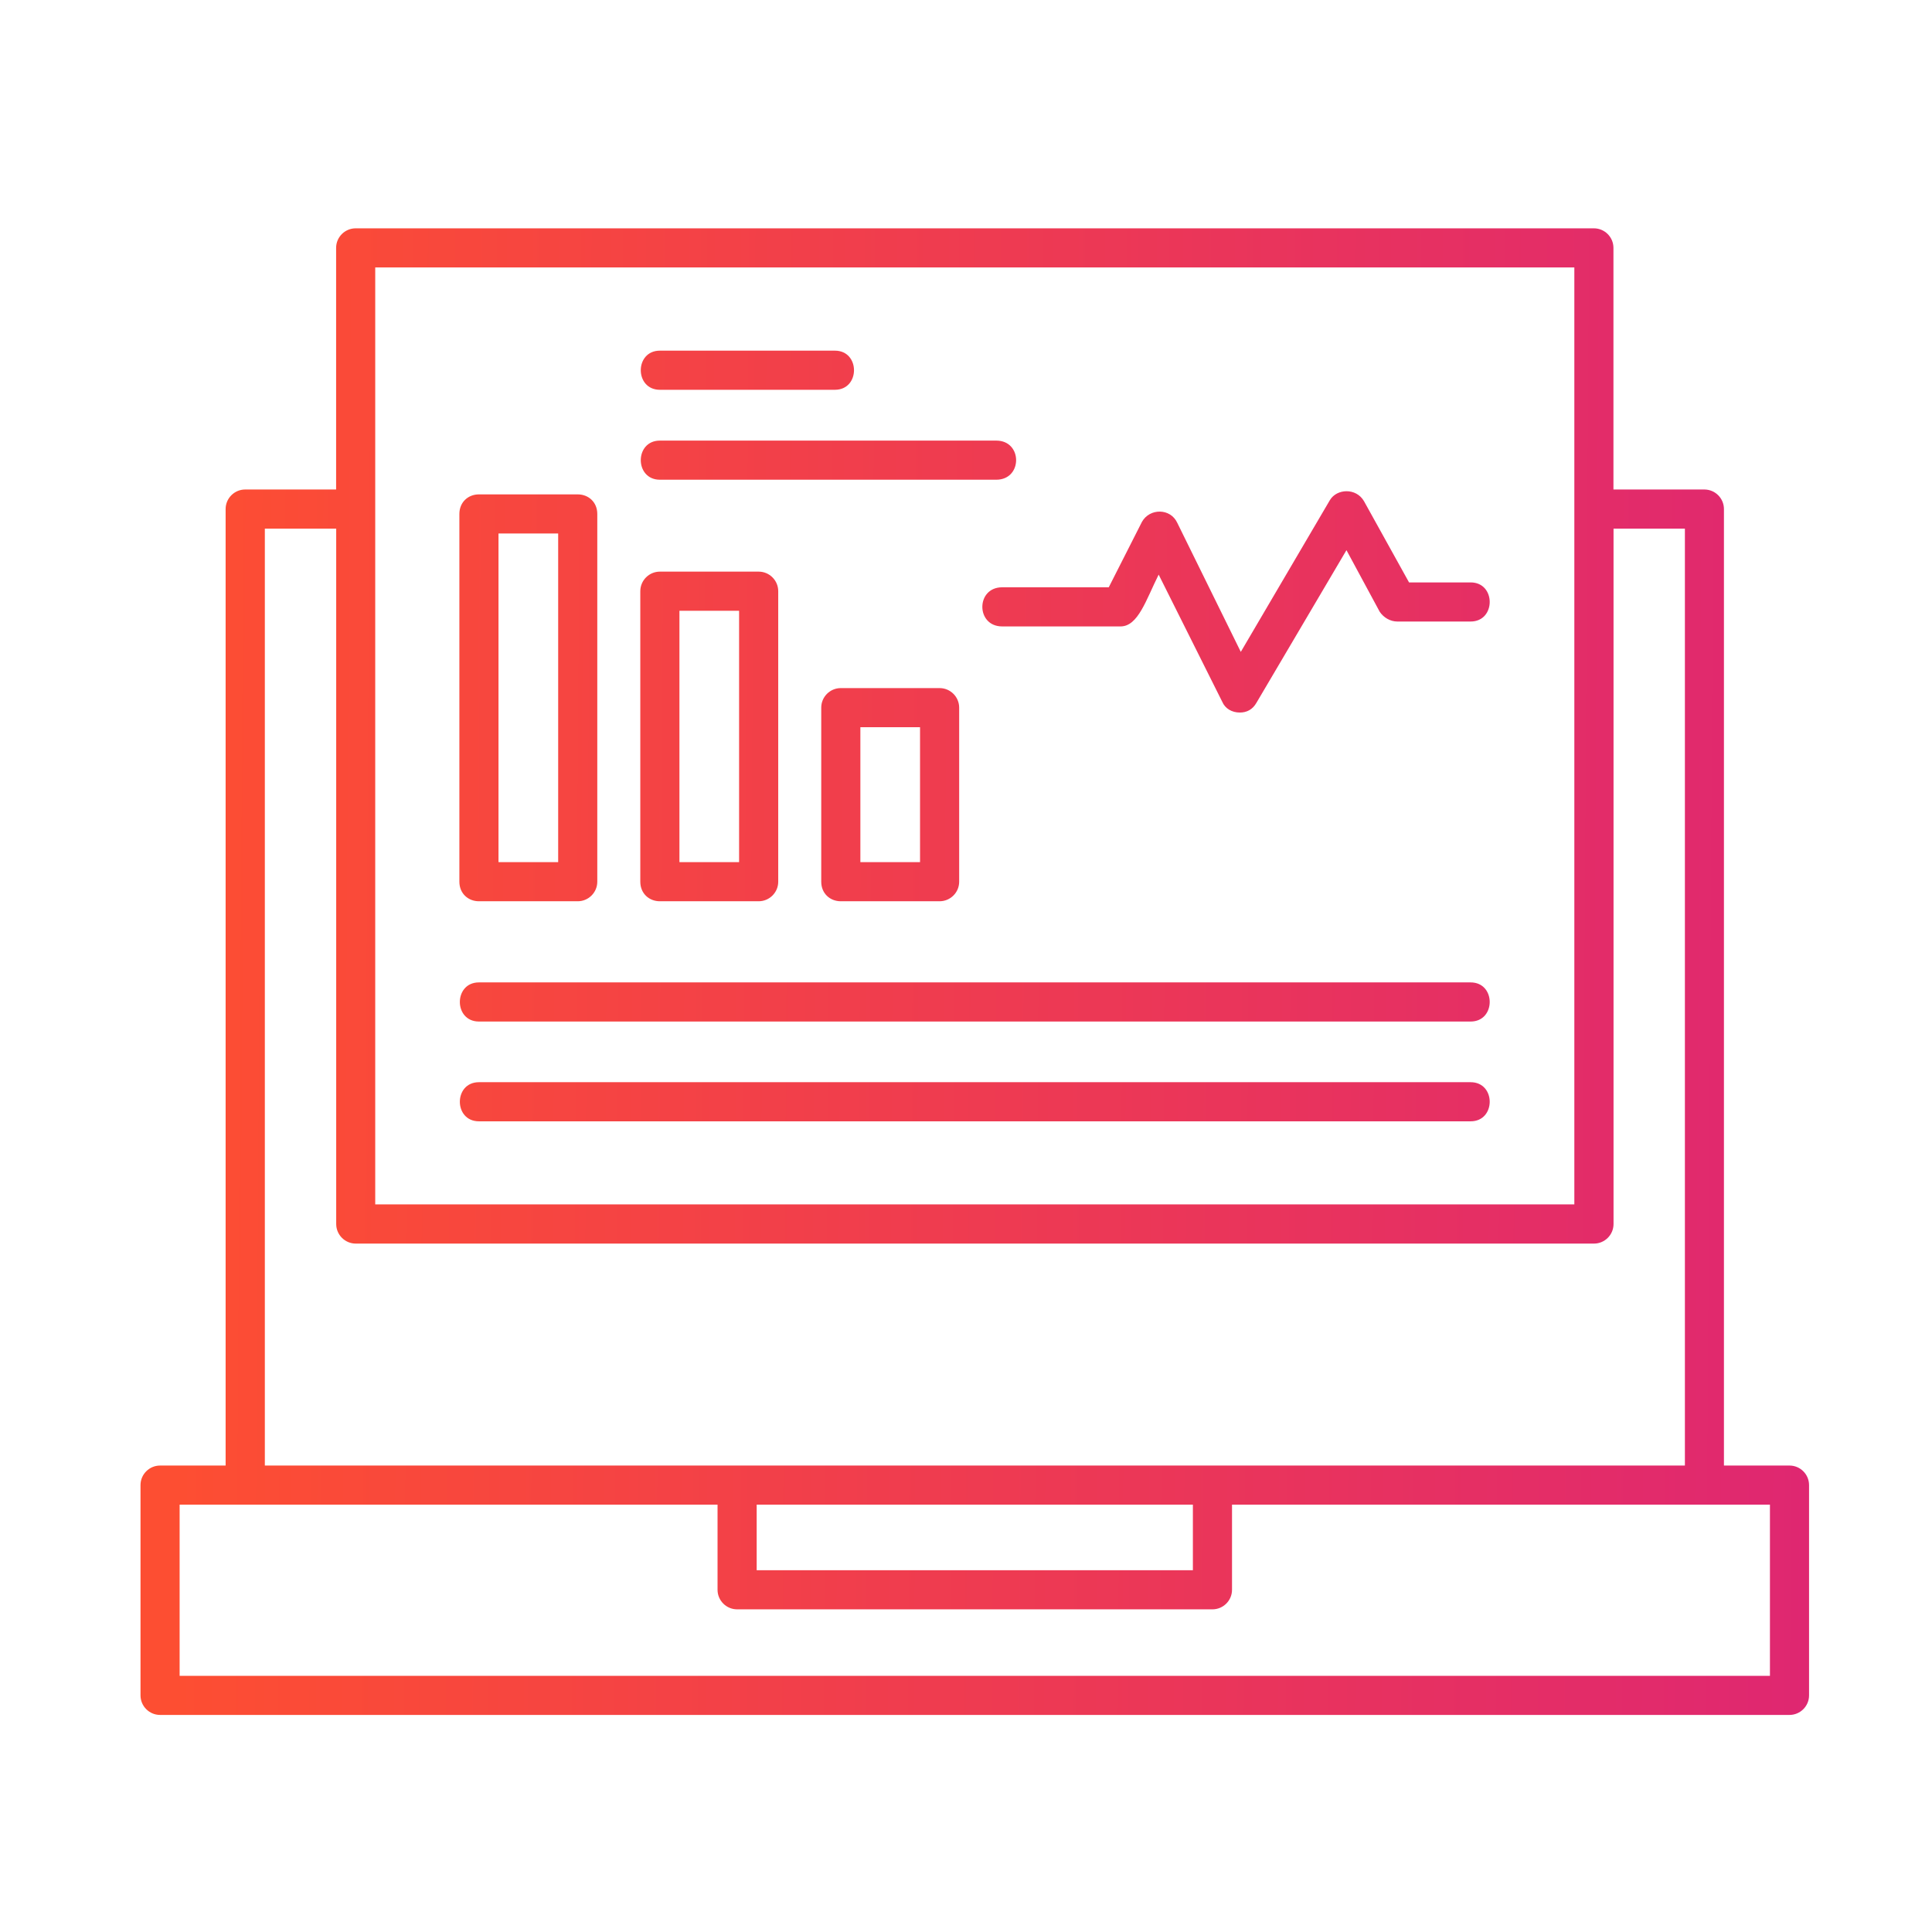
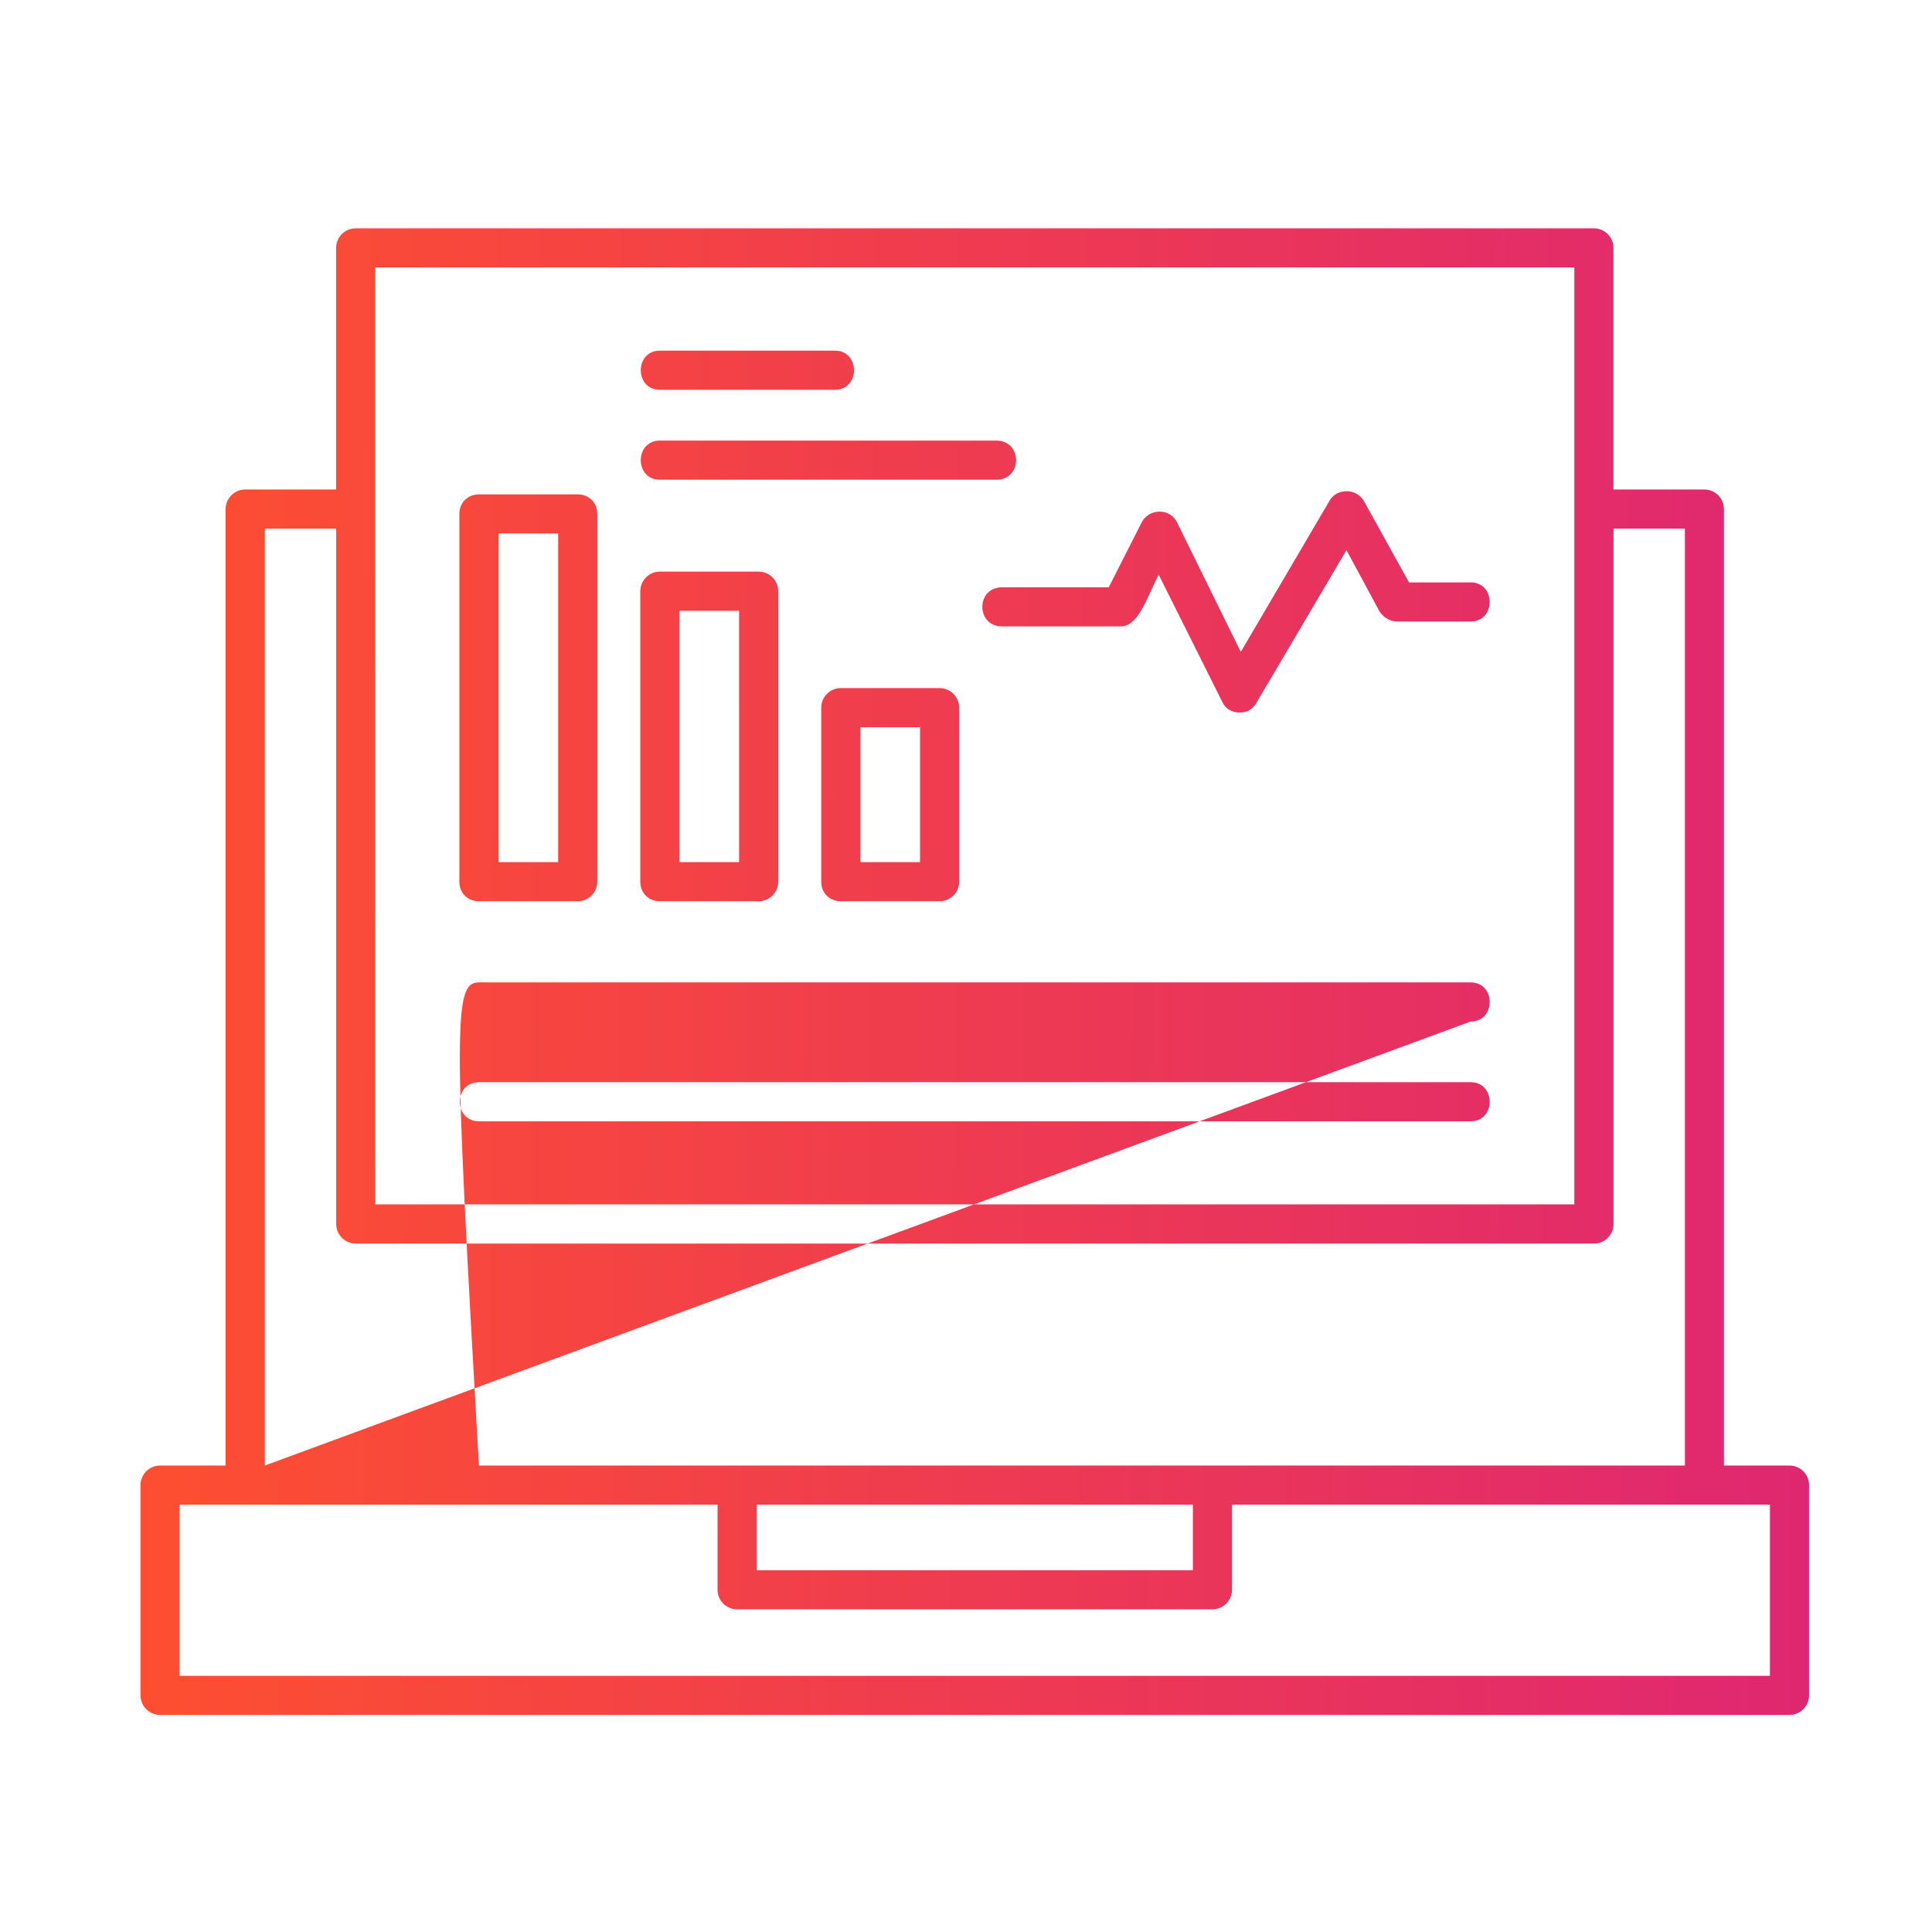
<svg xmlns="http://www.w3.org/2000/svg" width="110" height="110" viewBox="0 0 110 110" fill="none">
-   <path fill-rule="evenodd" clip-rule="evenodd" d="M56.724 27.313H37.57C36.121 27.313 36.121 25.086 37.57 25.086H56.724C58.23 25.086 58.23 27.313 56.724 27.313ZM101.886 97.641H9.114C8.5 97.641 8 97.141 8 96.528V84.555C8 83.942 8.5 83.442 9.114 83.442H12.846V28.984C12.846 28.37 13.347 27.87 13.96 27.87H19.137V14.114C19.137 13.5 19.637 13 20.251 13H90.749C91.363 13 91.863 13.5 91.863 14.114V27.87H97.04C97.653 27.87 98.154 28.37 98.154 28.984V83.442H101.886C102.5 83.442 103 83.942 103 84.555V96.528C103 97.141 102.5 97.641 101.886 97.641ZM10.227 95.414H100.773V85.669H70.146V90.516C70.146 91.129 69.645 91.629 69.032 91.629H41.968C41.355 91.629 40.854 91.129 40.854 90.516V85.669H10.227V95.414ZM67.918 85.669H43.082V89.402H67.918V85.669ZM89.636 68.572V15.227H21.364V68.572H89.636ZM15.074 83.442H95.931V30.098H91.868V69.691C91.868 70.304 91.368 70.805 90.754 70.805H20.256C19.642 70.805 19.142 70.304 19.142 69.691V30.098H15.079V83.442H15.074ZM83.732 58.162H27.268C25.82 58.162 25.82 55.934 27.268 55.934H83.732C85.18 55.934 85.18 58.162 83.732 58.162ZM83.732 63.843H27.268C25.82 63.843 25.82 61.616 27.268 61.616H83.732C85.18 61.616 85.18 63.843 83.732 63.843ZM53.497 51.314H47.872C47.258 51.314 46.758 50.87 46.758 50.201V40.29C46.758 39.677 47.258 39.177 47.872 39.177H53.497C54.11 39.177 54.611 39.677 54.611 40.29V50.201C54.611 50.814 54.11 51.314 53.497 51.314ZM48.986 49.087H52.383V41.404H48.986V49.087ZM43.195 51.314H37.57C36.957 51.314 36.456 50.87 36.456 50.201V33.66C36.456 33.047 36.957 32.546 37.57 32.546H43.195C43.809 32.546 44.309 33.047 44.309 33.66V50.201C44.309 50.814 43.809 51.314 43.195 51.314ZM38.684 49.087H42.081V34.774H38.684V49.087ZM32.894 51.314H27.268C26.655 51.314 26.155 50.87 26.155 50.201V29.262C26.155 28.592 26.655 28.148 27.268 28.148H32.894C33.507 28.148 34.007 28.592 34.007 29.262V50.201C34.007 50.814 33.507 51.314 32.894 51.314ZM28.382 49.087H31.78V30.376H28.382V49.087ZM70.589 40.569C70.145 40.569 69.754 40.347 69.589 39.955L65.969 32.716C65.247 34.165 64.799 35.666 63.798 35.666H57.059C55.554 35.666 55.554 33.438 57.059 33.438H63.128L65.021 29.706C65.464 28.927 66.635 28.927 67.026 29.762L70.646 37.115L75.714 28.483C76.106 27.813 77.219 27.761 77.663 28.54L80.225 33.16H83.732C85.18 33.16 85.18 35.387 83.732 35.387H79.555C79.164 35.387 78.777 35.166 78.555 34.831L76.662 31.324L71.538 40.012C71.316 40.404 70.981 40.569 70.589 40.569ZM47.537 22.193H37.57C36.121 22.193 36.121 19.965 37.57 19.965H47.537C48.985 19.965 48.985 22.193 47.537 22.193Z" fill="url(#paint0_linear_4177_7620)" />
+   <path fill-rule="evenodd" clip-rule="evenodd" d="M56.724 27.313H37.57C36.121 27.313 36.121 25.086 37.57 25.086H56.724C58.23 25.086 58.23 27.313 56.724 27.313ZM101.886 97.641H9.114C8.5 97.641 8 97.141 8 96.528V84.555C8 83.942 8.5 83.442 9.114 83.442H12.846V28.984C12.846 28.37 13.347 27.87 13.96 27.87H19.137V14.114C19.137 13.5 19.637 13 20.251 13H90.749C91.363 13 91.863 13.5 91.863 14.114V27.87H97.04C97.653 27.87 98.154 28.37 98.154 28.984V83.442H101.886C102.5 83.442 103 83.942 103 84.555V96.528C103 97.141 102.5 97.641 101.886 97.641ZM10.227 95.414H100.773V85.669H70.146V90.516C70.146 91.129 69.645 91.629 69.032 91.629H41.968C41.355 91.629 40.854 91.129 40.854 90.516V85.669H10.227V95.414ZM67.918 85.669H43.082V89.402H67.918V85.669ZM89.636 68.572V15.227H21.364V68.572H89.636ZM15.074 83.442H95.931V30.098H91.868V69.691C91.868 70.304 91.368 70.805 90.754 70.805H20.256C19.642 70.805 19.142 70.304 19.142 69.691V30.098H15.079V83.442H15.074ZH27.268C25.82 58.162 25.82 55.934 27.268 55.934H83.732C85.18 55.934 85.18 58.162 83.732 58.162ZM83.732 63.843H27.268C25.82 63.843 25.82 61.616 27.268 61.616H83.732C85.18 61.616 85.18 63.843 83.732 63.843ZM53.497 51.314H47.872C47.258 51.314 46.758 50.87 46.758 50.201V40.29C46.758 39.677 47.258 39.177 47.872 39.177H53.497C54.11 39.177 54.611 39.677 54.611 40.29V50.201C54.611 50.814 54.11 51.314 53.497 51.314ZM48.986 49.087H52.383V41.404H48.986V49.087ZM43.195 51.314H37.57C36.957 51.314 36.456 50.87 36.456 50.201V33.66C36.456 33.047 36.957 32.546 37.57 32.546H43.195C43.809 32.546 44.309 33.047 44.309 33.66V50.201C44.309 50.814 43.809 51.314 43.195 51.314ZM38.684 49.087H42.081V34.774H38.684V49.087ZM32.894 51.314H27.268C26.655 51.314 26.155 50.87 26.155 50.201V29.262C26.155 28.592 26.655 28.148 27.268 28.148H32.894C33.507 28.148 34.007 28.592 34.007 29.262V50.201C34.007 50.814 33.507 51.314 32.894 51.314ZM28.382 49.087H31.78V30.376H28.382V49.087ZM70.589 40.569C70.145 40.569 69.754 40.347 69.589 39.955L65.969 32.716C65.247 34.165 64.799 35.666 63.798 35.666H57.059C55.554 35.666 55.554 33.438 57.059 33.438H63.128L65.021 29.706C65.464 28.927 66.635 28.927 67.026 29.762L70.646 37.115L75.714 28.483C76.106 27.813 77.219 27.761 77.663 28.54L80.225 33.16H83.732C85.18 33.16 85.18 35.387 83.732 35.387H79.555C79.164 35.387 78.777 35.166 78.555 34.831L76.662 31.324L71.538 40.012C71.316 40.404 70.981 40.569 70.589 40.569ZM47.537 22.193H37.57C36.121 22.193 36.121 19.965 37.57 19.965H47.537C48.985 19.965 48.985 22.193 47.537 22.193Z" fill="url(#paint0_linear_4177_7620)" />
  <defs>
    <linearGradient id="paint0_linear_4177_7620" x1="103.31" y1="64.631" x2="10.047" y2="64.045" gradientUnits="userSpaceOnUse">
      <stop stop-color="#DF2771" />
      <stop offset="1" stop-color="#FD4E32" />
    </linearGradient>
  </defs>
</svg>